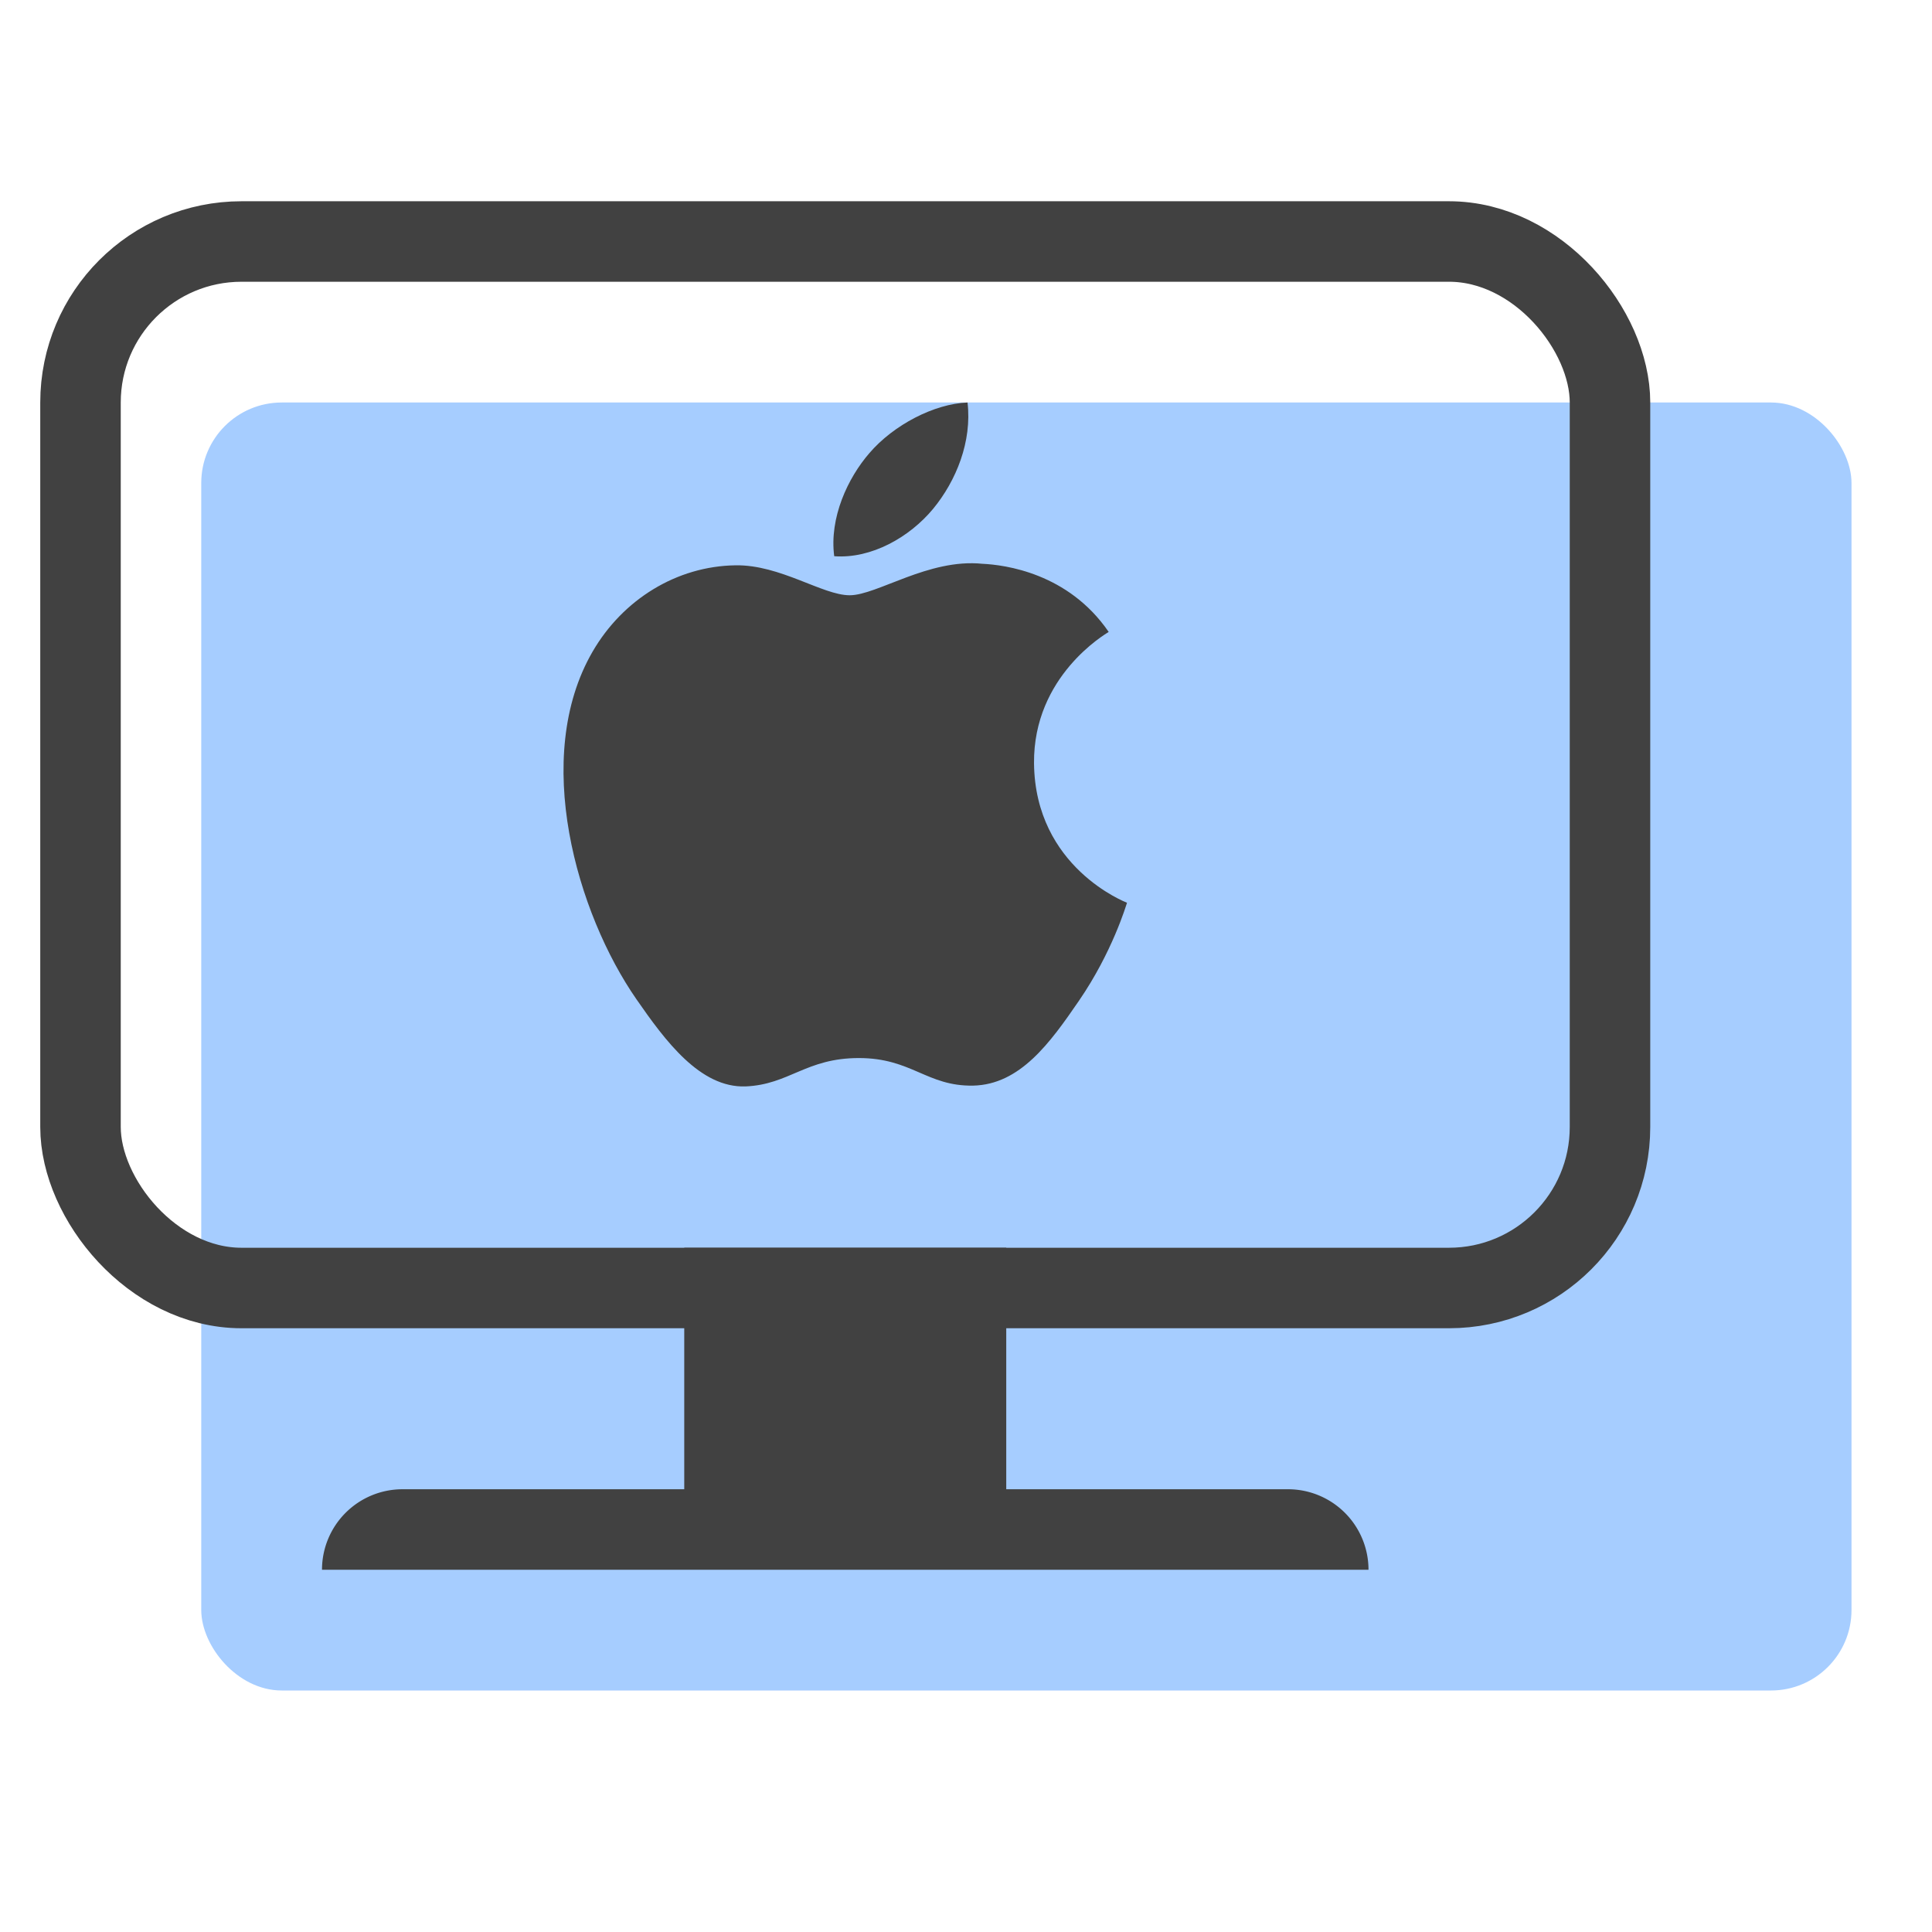
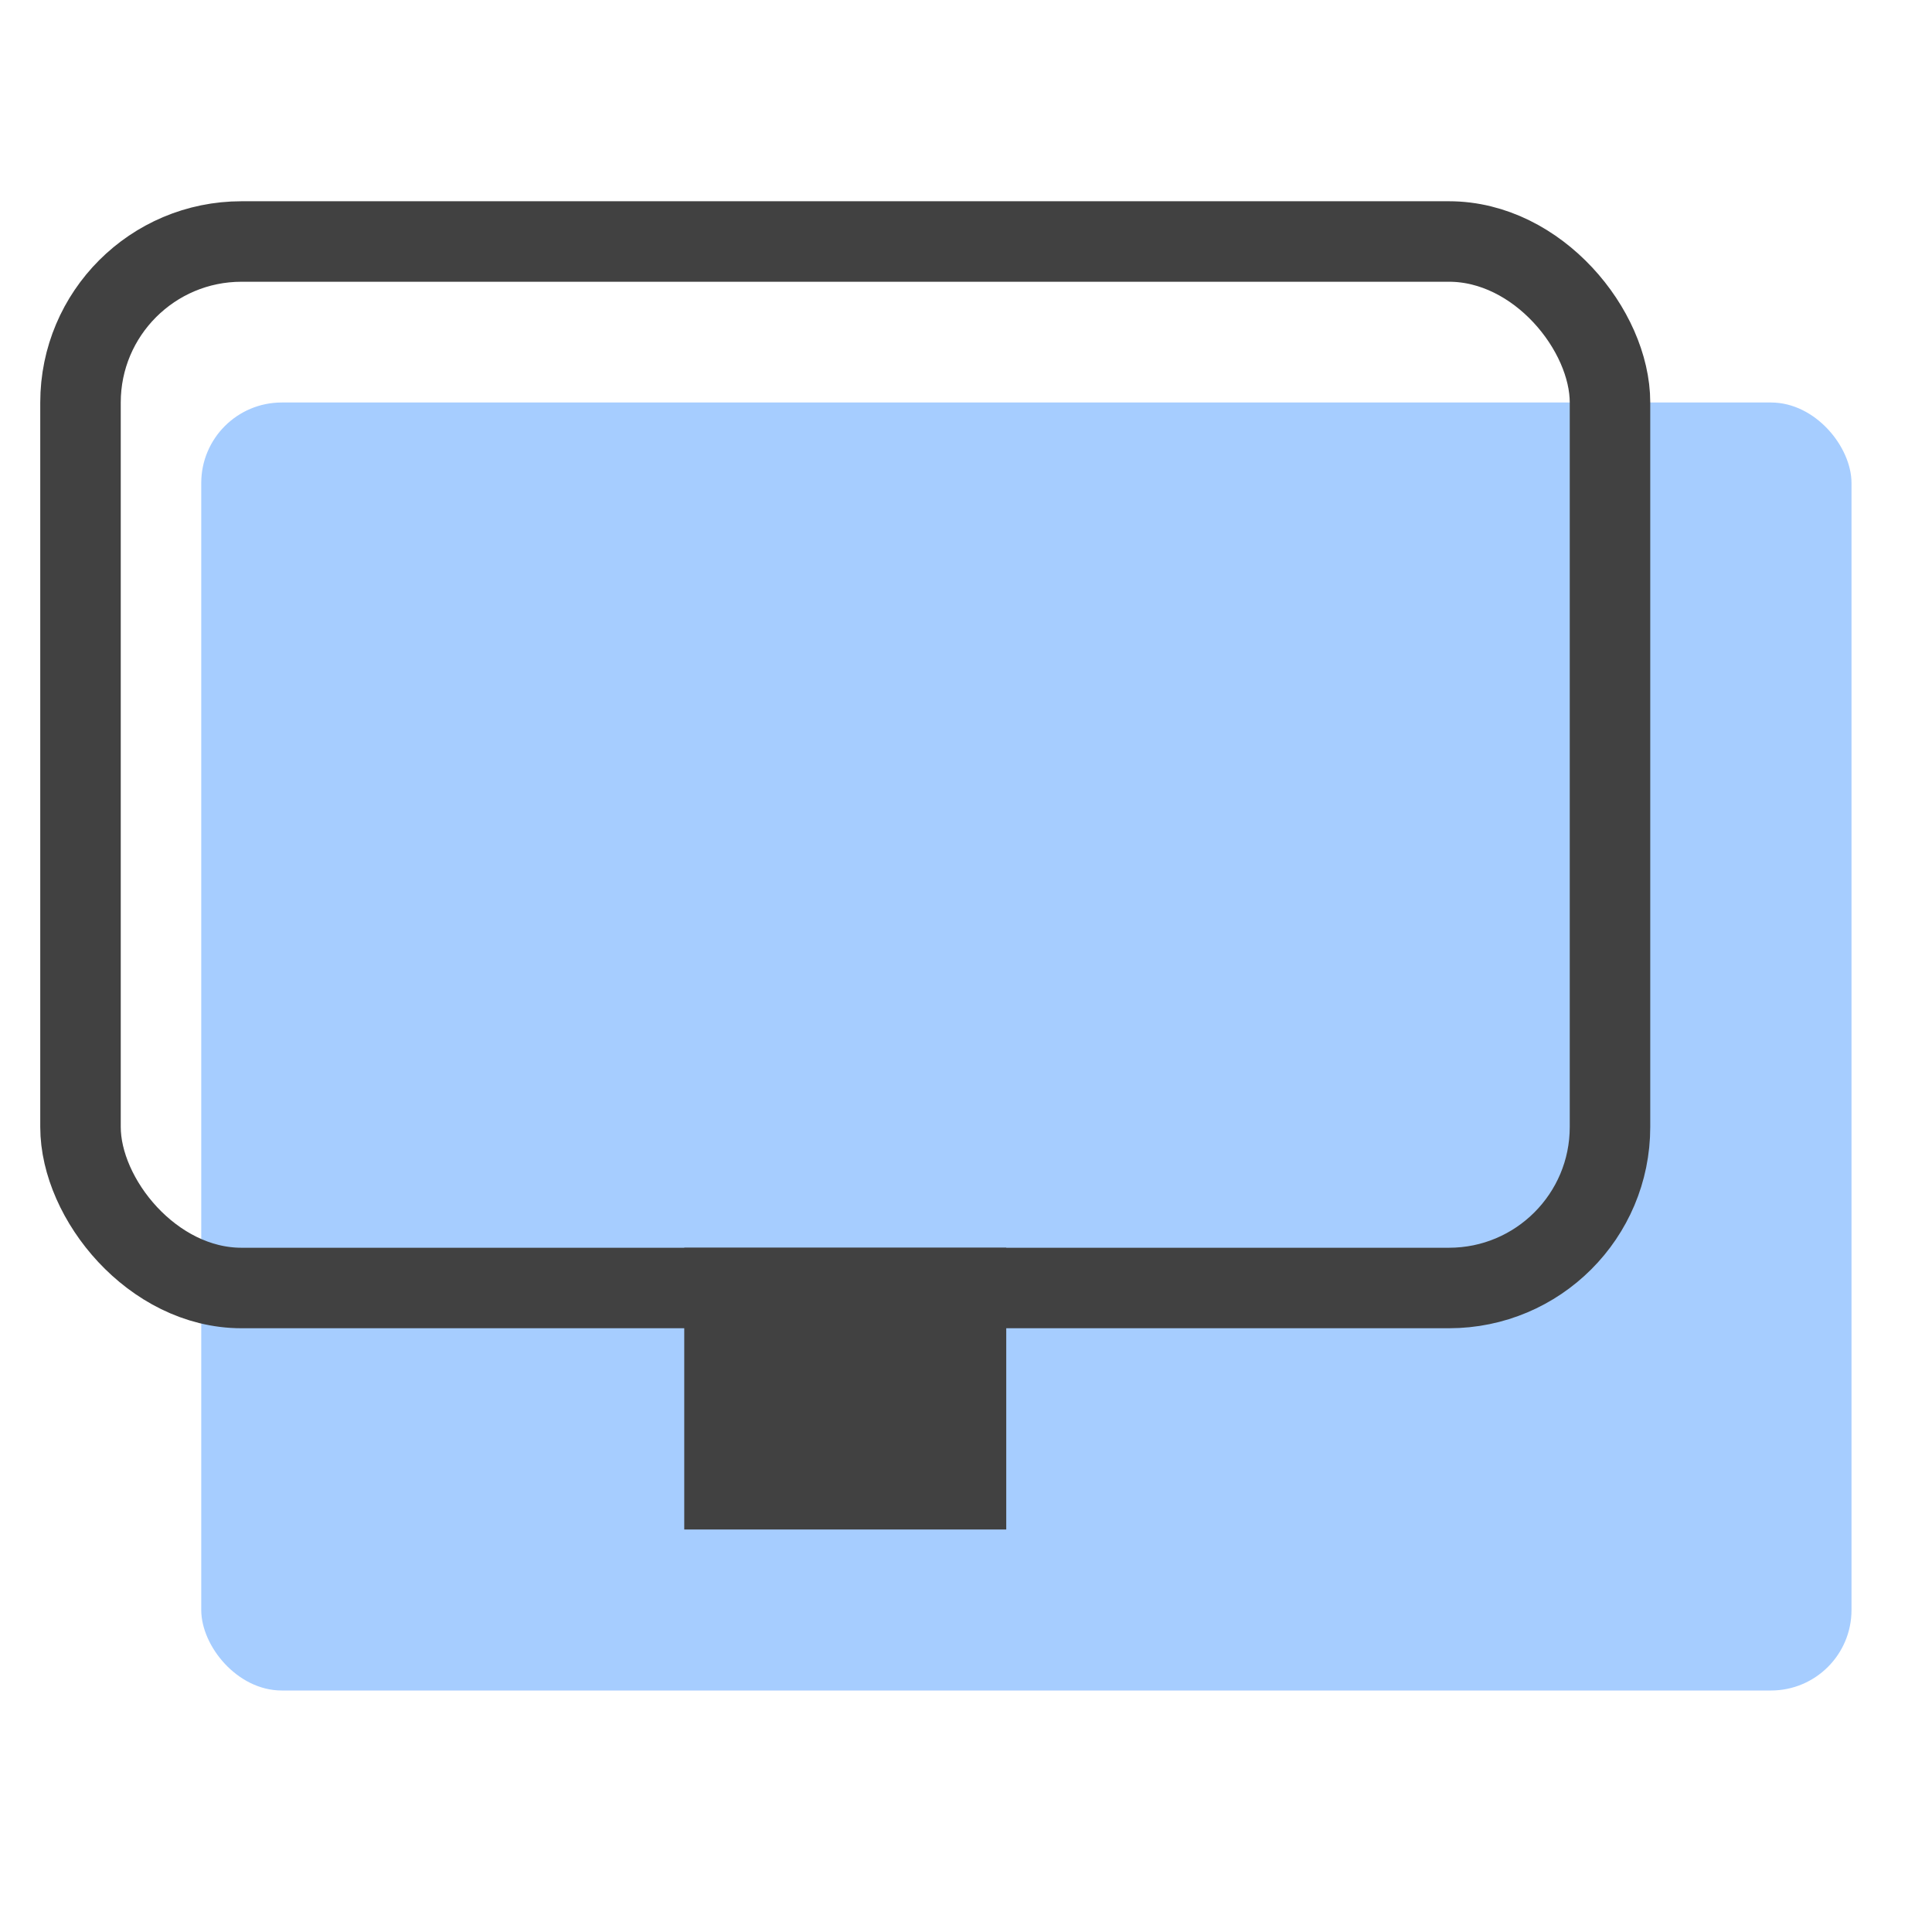
<svg xmlns="http://www.w3.org/2000/svg" width="48" height="48">
  <g fill="none" fill-rule="evenodd">
-     <path d="M0 0h48v48H0z" />
    <rect width="41" height="32" x="5" y="10" fill="#A6CDFF" rx="2" />
-     <path d="M25.69 18.964c-.02-2.17 1.777-3.212 1.855-3.264-1.005-1.466-2.582-1.667-3.139-1.693-1.336-.136-2.615.782-3.296.782-.674 0-1.725-.762-2.835-.744-1.46.02-2.801.847-3.553 2.146-1.52 2.624-.39 6.503 1.09 8.635.718 1.035 1.582 2.204 2.71 2.166 1.09-.046 1.499-.705 2.816-.705 1.316 0 1.687.705 2.84.685 1.168-.026 1.914-1.067 2.628-2.108.83-1.207 1.174-2.377 1.194-2.435-.027-.013-2.283-.874-2.31-3.465zm-2.508-6.321c.576-.699.97-1.675.856-2.643-.83.032-1.837.557-2.437 1.256-.538.62-1 1.606-.875 2.563.925.069 1.875-.475 2.456-1.176z" fill="#414141" />
    <rect width="38" height="26" x="2" y="6" stroke="#414141" stroke-width="2" rx="4" />
    <path fill="#414141" d="M17 31h8v7h-8z" />
-     <path fill="#414141" d="M10 37h22a2 2 0 012 2H8a2 2 0 012-2z" />
  </g>
</svg>